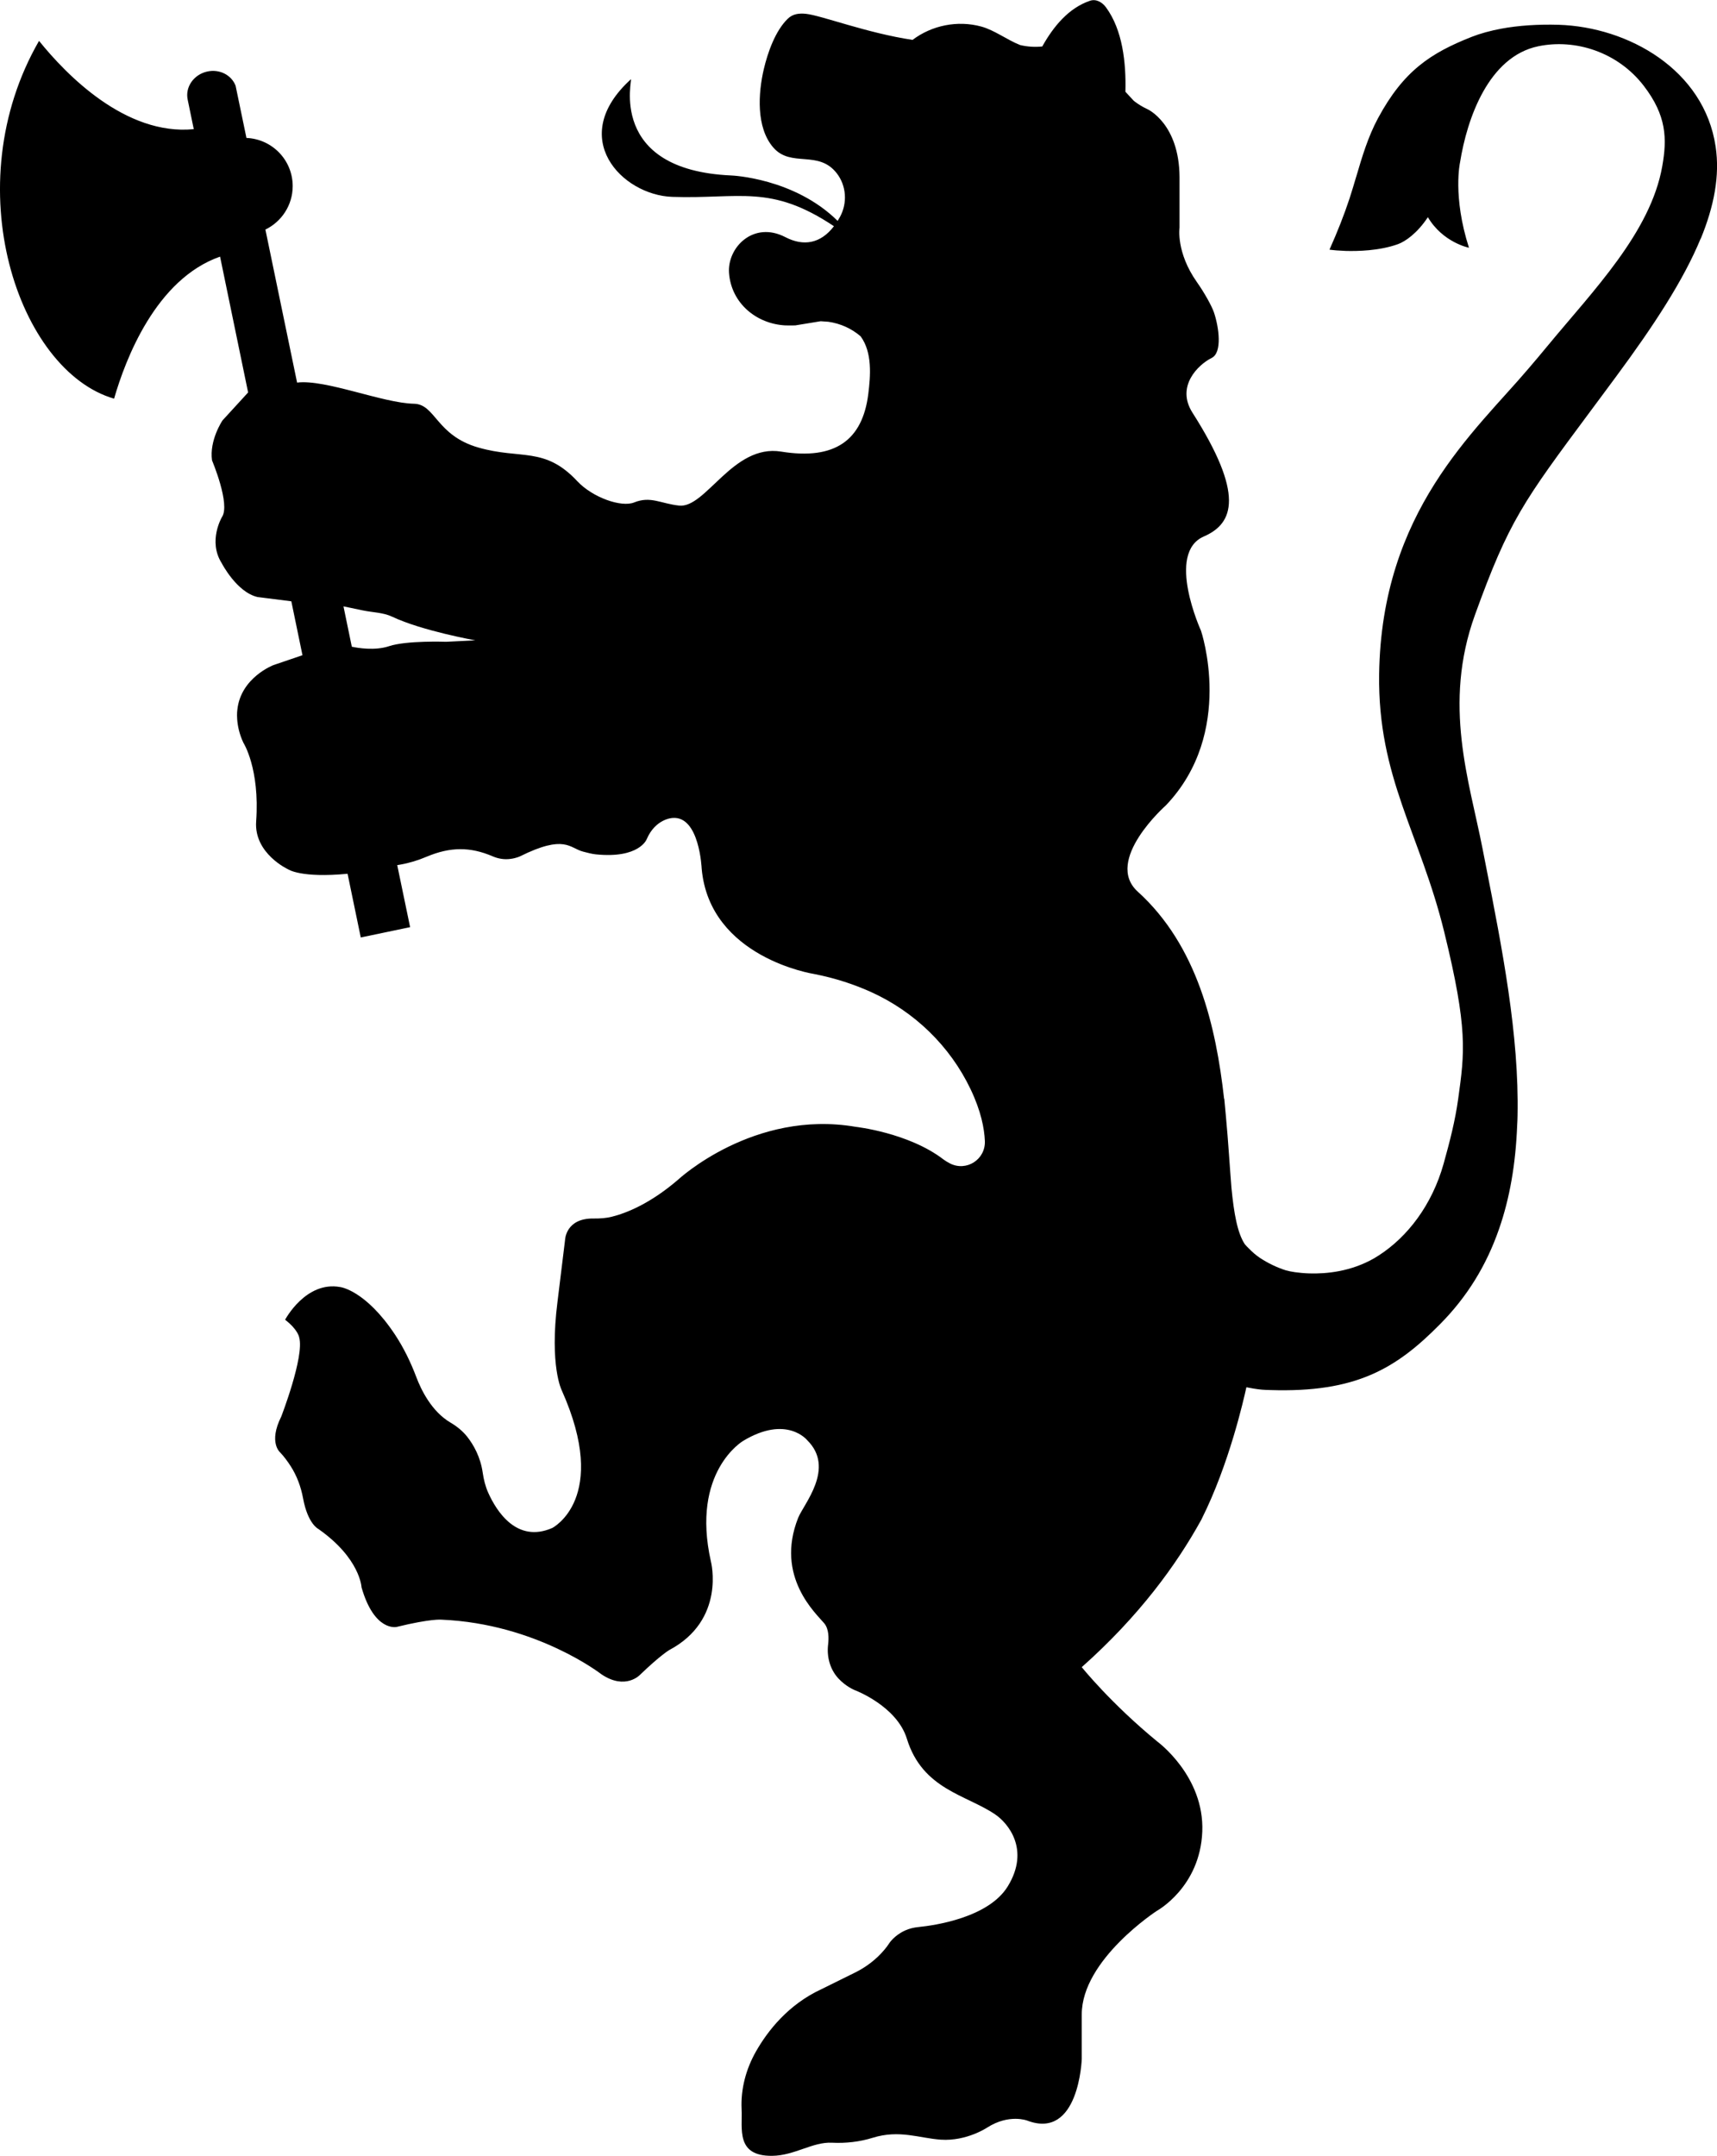
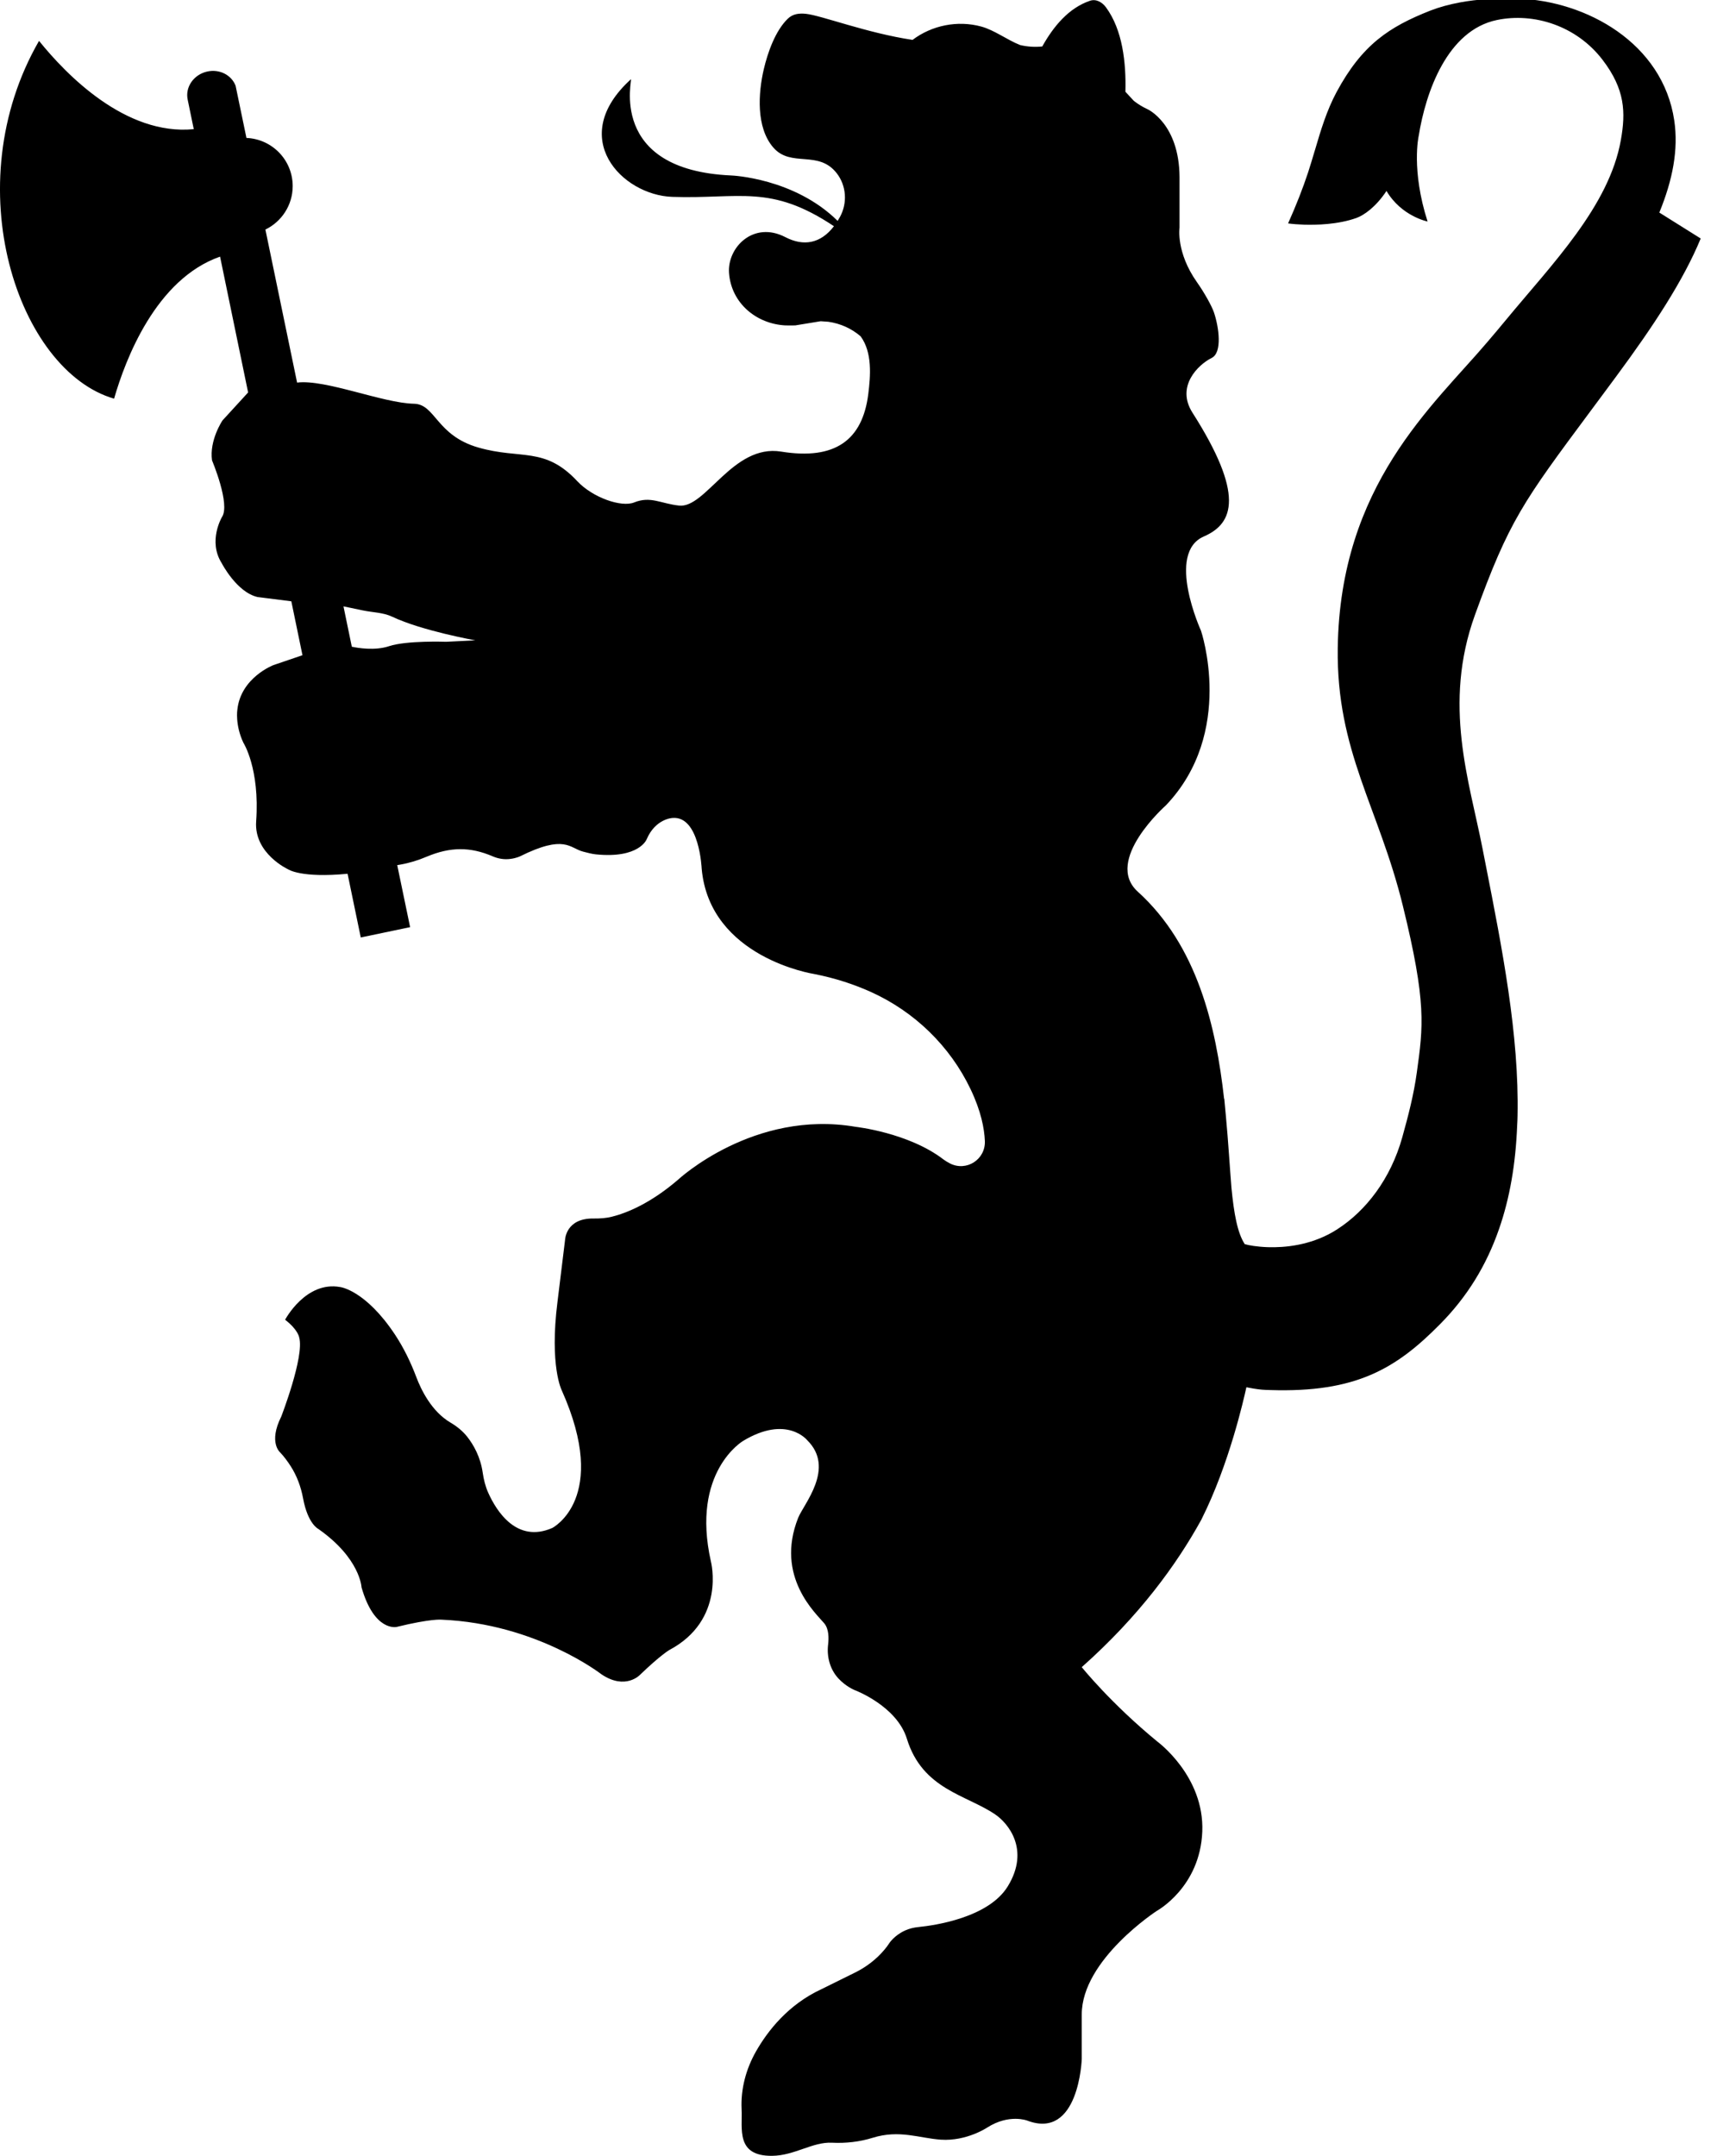
<svg xmlns="http://www.w3.org/2000/svg" id="Layer_1" width="226.5" height="284.3" viewBox="0 0 226.5 284.3">
-   <path d="M224.35,31.45c-2.27,5.51-6.2,11.5-11.14,18.18-1.22,1.66-2.34,3.15-3.36,4.53-8.93,12.01-10.79,14.52-15.28,26.93-4.28,11.83-.73,21.94.99,30.76.15.74.29,1.49.44,2.24,2.17,11.02,4.41,22.42,4.19,33.05,0,.42-.03.83-.05,1.24-.2,5.13-.98,9.61-2.38,13.65-1.69,4.88-4.24,8.99-7.78,12.57-5.84,5.92-11.15,9.06-22.42,8.7h0c-.2,0-.39-.01-.59-.02h-.02c-.59-.02-1.36-.12-2.22-.29-.1-.02-.2-.04-.31-.06-.35,1.58-2.27,10.14-5.9,17.37,0,0,0,.02,0,.02-.02.04-.05.08-.07.12-3.23,5.86-8.17,12.67-15.75,19.4,0,0,3.83,4.78,9.98,9.82,0,0,6.21,4.54,5.92,11.87-.29,7.33-5.97,10.43-5.97,10.43,0,0-9.93,6.44-9.93,13.68v5.87s-.35,10.74-7.2,8.12c0,0-2.38-.92-5.27.92,0,0-2.72,1.83-6.12,1.6-2.81-.19-5.46-1.35-8.99-.25-1.73.54-3.56.74-5.37.65-2.55-.13-4.94,1.7-7.89,1.73-4.84.05-3.9-3.6-4.03-6.14-.13-2.68.58-5.32,1.91-7.65,1.5-2.63,4.21-6.16,8.65-8.2l4.39-2.17c1.49-.73,2.82-1.75,3.89-3.02.25-.3.48-.6.64-.86,0,0,.62-.99,2.05-1.66.57-.26,1.18-.41,1.81-.47,2.09-.21,9.24-1.22,11.78-5.38,2.99-4.89-.05-8.37-1.64-9.45-3.83-2.62-9.61-3.29-11.68-10-1.34-4.35-6.9-6.42-6.9-6.42,0,0-1.14-.45-2.16-1.56-1.09-1.2-1.52-2.84-1.33-4.44.1-.85.11-2.05-.51-2.8-1.03-1.25-6.53-6.12-3.44-13.91.72-1.81,4.94-6.55,1.19-10.24,0,0-2.7-3.37-8.44.09,0,0-6.93,4.04-4.26,15.91,0,0,2.01,7.71-5.52,11.69,0,0-1.18.7-3.82,3.24,0,0-1.91,2.08-5.09-.05,0,0-8.56-6.68-21.1-7.21,0,0-1.37-.16-5.94.96,0,0-2.93.67-4.62-5.23,0,0-.16-3.81-5.69-7.69,0,0-1.39-.64-2.02-4.04-.28-1.51-.81-2.96-1.64-4.25-.4-.62-.86-1.25-1.37-1.79,0,0-1.6-1.29.13-4.74,0,0,3.07-7.92,2.37-10.43,0,0-.13-1.01-1.86-2.34,0,0,2.72-5.15,7.28-4.31,0,0,3.32.4,7.21,6.26,1.15,1.74,2.07,3.63,2.81,5.59.65,1.73,2.04,4.56,4.5,6.01.85.5,1.63,1.12,2.24,1.9.82,1.05,1.73,2.63,2.03,4.73.13.9.35,1.79.72,2.62,1.11,2.48,3.78,6.69,8.45,4.66,0,0,7.64-3.89,1.25-18.16,0,0-1.63-3.19-.56-11.65,0,0,.36-2.9,1-8.17,0,0,.06-2.89,3.77-2.83.81.01,1.63-.04,2.42-.24,1.84-.46,5-1.68,8.73-4.89,0,0,9.95-9.27,23.42-6.96,0,0,6.99.77,11.59,4.31.21.16.51.34.85.52,2.17,1.1,4.69-.52,4.6-2.95-.07-1.67-.51-3.96-1.88-6.83-2.72-5.71-7.44-10.27-13.21-12.86-2.12-.95-4.62-1.8-7.47-2.35,0,0-13.77-2.13-14.8-13.91,0,0-.29-6.93-3.82-6.66,0,0-2.26.06-3.44,2.82,0,0-.97,2.56-6.7,1.98-.57-.06-1.13-.22-1.68-.36-1.79-.46-2.39-2.32-8.32.62,0,0-.48.24-1.26.34-.8.11-1.61-.02-2.35-.34-2.96-1.27-5.59-1.26-8.71.05-1.11.47-2.27.83-3.46,1.04l-.42.07,1.7,8.18-6.51,1.36-1.74-8.4c-6.15.59-7.83-.58-7.83-.58,0,0-4.53-2.07-4.23-6.32.5-6.99-1.69-10.39-1.69-10.39-1.11-2.36-.79-4.35-.79-4.35.46-4.25,4.77-5.88,4.77-5.88l3.82-1.3-1.47-7.11-4.44-.56c-2.77-.62-4.75-4.48-4.75-4.48-1.84-2.91.04-6.07.04-6.07,1.14-1.68-1.31-7.47-1.31-7.47-.38-2.66,1.38-5.27,1.38-5.27l3.38-3.69-3.7-17.91c-8.48,2.97-12.49,13.56-13.98,18.73C2.41,48.92-5.89,24.54,5.15,5.39c3.55,4.41,11.4,12.53,20.41,11.64l-.8-3.88c-.36-1.67.8-3.33,2.59-3.72,1.63-.35,3.19.47,3.73,1.88l1.43,6.88c3.39.14,6.1,2.92,6.1,6.35,0,2.52-1.47,4.7-3.6,5.73l4.18,20.18c3.72-.47,11.32,2.71,15.42,2.79,2.85.06,2.91,4.18,8.51,5.78,5.59,1.6,8.73-.17,13.02,4.42,2.04,2.18,5.83,3.49,7.5,2.82,2.19-.88,3.49.14,5.93.41,3.53.4,7.11-8.15,13.47-7.12,7.14,1.16,10.74-1.53,11.5-7.59.3-2.41.55-5.48-1.01-7.61-1.17-1.01-2.64-1.69-4.26-1.92-.32-.03-.65-.05-1.01-.07l-3.36.55c-.09,0-1.19.01-1.28,0-3.84-.19-7.15-2.93-7.45-6.9-.25-3.38,3.23-6.92,7.43-4.74,2.41,1.25,4.66.85,6.41-1.44-8.37-5.59-12.44-3.57-21.33-3.87-6.64-.23-13.94-7.81-5.46-15.5.3-.27-3.26,11.96,13.27,12.68,0,0,8.27.32,14.01,5.99.11-.18.22-.37.33-.57.97-1.81.82-4.07-.44-5.7-2.43-3.15-6.05-.7-8.39-3.42-2.28-2.64-1.98-7.18-1.24-10.33.51-2.16,1.5-5.03,3.16-6.64.68-.66,1.51-.73,2.37-.65,2.02.2,8.06,2.54,14.09,3.44,2.55-1.92,5.93-2.61,9.06-1.76,1.76.48,3.4,1.76,5.13,2.44.97.23,1.95.29,2.92.19,1.49-2.67,3.51-5.09,6.3-6.03.83-.28,1.63.22,2.1.86,2.2,2.98,2.67,7.3,2.57,11.14.37.39.74.8,1.11,1.2.55.43,1.14.79,1.72,1.06.03.02.06.03.1.05,0,0,4.17,1.89,4.21,8.95v6.67s-.49,3.24,2.31,7.2c.94,1.33,1.94,3.11,2.23,3.97.66,1.95,1.12,5.3-.3,6-1.79.89-4.74,3.75-2.54,7.21,6.85,10.74,5.5,14.6,1.51,16.33-5.05,2.19-.38,12.43-.38,12.43,0,0,4.56,13.4-4.63,23.03,0,0-8.24,7.27-3.71,11.38,7.88,7.14,10.32,17.78,11.39,27.33l.02-.04c.08.8.15,1.59.22,2.37.32,3.41.5,6.62.73,9.41.32,3.32.78,5.94,1.76,7.42h0c.16.2.34.37.52.55.45.46.93.89,1.47,1.25,1.08.71,2.24,1.27,3.47,1.66h.04c.43.14,1.57.34,2.99.39,2.25.07,5.5-.23,8.58-2,.21-.12.42-.25.63-.39,3.74-2.42,6.99-6.59,8.53-12.09.83-2.98,1.52-5.66,1.92-8.55.84-6.08,1.31-9.16-1.85-22.02-3.18-12.95-8.77-20.35-8.58-33.95.3-21.53,12.63-31.98,19.73-40.35.86-1.01,1.68-1.97,2.49-2.96,6-7.27,13.6-14.97,15.13-23.7.64-3.62.58-6.66-2.44-10.59-3.44-4.47-9.04-6.23-13.91-5.22-6.53,1.35-9.39,9.44-10.33,15.33,0,0-1,4.44,1.18,11.24,0,0-3.44-.68-5.42-4.03-1.41,2.13-2.98,3.2-3.93,3.55-2.49.9-5.4.94-6.91.9-.84-.03-1.56-.09-2.14-.17,1.07-2.39,1.94-4.61,2.64-6.73.32-.97.61-1.97.85-2.77l.06-.19c.75-2.55,1.53-5.18,2.85-7.64,3.37-6.25,6.94-8.59,12.36-10.73,1.15-.45,2.47-.81,3.91-1.08,2.27-.42,4.85-.59,7.57-.51,9.15.29,19.19,5.9,20.7,16.07.57,3.82-.2,7.84-1.97,12.15ZM51.73,81.32c-1.18-.56-2.6-.56-3.88-.83l-2.54-.53,1.1,5.32c.8.17,3.04.55,4.91-.07,2.32-.77,7.53-.58,7.53-.58l3.86-.19s-7.04-1.25-10.98-3.12Z" />
+   <path d="M224.35,31.45c-2.27,5.51-6.2,11.5-11.14,18.18-1.22,1.66-2.34,3.15-3.36,4.53-8.93,12.01-10.79,14.52-15.28,26.93-4.28,11.83-.73,21.94.99,30.76.15.74.29,1.49.44,2.24,2.17,11.02,4.41,22.42,4.19,33.05,0,.42-.03.83-.05,1.24-.2,5.13-.98,9.61-2.38,13.65-1.69,4.88-4.24,8.99-7.78,12.57-5.84,5.92-11.15,9.06-22.42,8.7h0c-.2,0-.39-.01-.59-.02h-.02c-.59-.02-1.36-.12-2.22-.29-.1-.02-.2-.04-.31-.06-.35,1.58-2.27,10.14-5.9,17.37,0,0,0,.02,0,.02-.02.04-.05.08-.07.12-3.23,5.86-8.17,12.67-15.75,19.4,0,0,3.83,4.78,9.98,9.82,0,0,6.21,4.54,5.92,11.87-.29,7.33-5.97,10.43-5.97,10.43,0,0-9.93,6.44-9.93,13.68v5.87s-.35,10.74-7.2,8.12c0,0-2.38-.92-5.27.92,0,0-2.72,1.83-6.12,1.6-2.81-.19-5.46-1.35-8.99-.25-1.73.54-3.56.74-5.37.65-2.55-.13-4.94,1.7-7.89,1.73-4.84.05-3.9-3.6-4.03-6.14-.13-2.68.58-5.32,1.91-7.65,1.5-2.63,4.21-6.16,8.65-8.2l4.39-2.17c1.49-.73,2.82-1.75,3.89-3.02.25-.3.48-.6.64-.86,0,0,.62-.99,2.05-1.66.57-.26,1.18-.41,1.81-.47,2.09-.21,9.24-1.22,11.78-5.38,2.99-4.89-.05-8.37-1.64-9.45-3.83-2.62-9.61-3.29-11.68-10-1.34-4.35-6.9-6.42-6.9-6.42,0,0-1.14-.45-2.16-1.56-1.09-1.2-1.52-2.84-1.33-4.44.1-.85.11-2.05-.51-2.8-1.03-1.25-6.53-6.12-3.44-13.91.72-1.81,4.94-6.55,1.19-10.24,0,0-2.7-3.37-8.44.09,0,0-6.93,4.04-4.26,15.91,0,0,2.01,7.71-5.52,11.69,0,0-1.18.7-3.82,3.24,0,0-1.91,2.08-5.09-.05,0,0-8.56-6.68-21.1-7.21,0,0-1.37-.16-5.94.96,0,0-2.93.67-4.62-5.23,0,0-.16-3.81-5.69-7.69,0,0-1.39-.64-2.02-4.04-.28-1.51-.81-2.96-1.64-4.25-.4-.62-.86-1.25-1.37-1.79,0,0-1.6-1.29.13-4.74,0,0,3.07-7.92,2.37-10.43,0,0-.13-1.01-1.86-2.34,0,0,2.72-5.15,7.28-4.31,0,0,3.32.4,7.21,6.26,1.15,1.74,2.07,3.63,2.81,5.59.65,1.73,2.04,4.56,4.5,6.01.85.5,1.63,1.12,2.24,1.9.82,1.05,1.73,2.63,2.03,4.73.13.9.35,1.79.72,2.62,1.11,2.48,3.78,6.69,8.45,4.66,0,0,7.64-3.89,1.25-18.16,0,0-1.63-3.19-.56-11.65,0,0,.36-2.9,1-8.17,0,0,.06-2.89,3.77-2.83.81.01,1.63-.04,2.42-.24,1.84-.46,5-1.68,8.73-4.89,0,0,9.95-9.27,23.42-6.96,0,0,6.99.77,11.59,4.31.21.16.51.34.85.52,2.17,1.1,4.69-.52,4.6-2.95-.07-1.67-.51-3.96-1.88-6.83-2.72-5.71-7.44-10.27-13.21-12.86-2.12-.95-4.62-1.8-7.47-2.35,0,0-13.77-2.13-14.8-13.91,0,0-.29-6.93-3.82-6.66,0,0-2.26.06-3.44,2.82,0,0-.97,2.56-6.7,1.98-.57-.06-1.13-.22-1.68-.36-1.79-.46-2.39-2.32-8.32.62,0,0-.48.24-1.26.34-.8.11-1.61-.02-2.35-.34-2.96-1.27-5.59-1.26-8.71.05-1.11.47-2.27.83-3.46,1.04l-.42.07,1.7,8.18-6.51,1.36-1.74-8.4c-6.15.59-7.83-.58-7.83-.58,0,0-4.53-2.07-4.23-6.32.5-6.99-1.69-10.39-1.69-10.39-1.11-2.36-.79-4.35-.79-4.35.46-4.25,4.77-5.88,4.77-5.88l3.82-1.3-1.47-7.11-4.44-.56c-2.77-.62-4.75-4.48-4.75-4.48-1.84-2.91.04-6.07.04-6.07,1.14-1.68-1.31-7.47-1.31-7.47-.38-2.66,1.38-5.27,1.38-5.27l3.38-3.69-3.7-17.91c-8.48,2.97-12.49,13.56-13.98,18.73C2.41,48.92-5.89,24.54,5.15,5.39c3.55,4.41,11.4,12.53,20.41,11.64l-.8-3.88c-.36-1.67.8-3.33,2.59-3.72,1.63-.35,3.19.47,3.73,1.88l1.43,6.88c3.39.14,6.1,2.92,6.1,6.35,0,2.52-1.47,4.7-3.6,5.73l4.18,20.18c3.72-.47,11.32,2.71,15.42,2.79,2.85.06,2.91,4.18,8.51,5.78,5.59,1.6,8.73-.17,13.02,4.42,2.04,2.18,5.83,3.49,7.5,2.82,2.19-.88,3.49.14,5.93.41,3.53.4,7.11-8.15,13.47-7.12,7.14,1.16,10.74-1.53,11.5-7.59.3-2.41.55-5.48-1.01-7.61-1.17-1.01-2.64-1.69-4.26-1.92-.32-.03-.65-.05-1.01-.07l-3.36.55c-.09,0-1.19.01-1.28,0-3.84-.19-7.15-2.93-7.45-6.9-.25-3.38,3.23-6.92,7.43-4.74,2.41,1.25,4.66.85,6.41-1.44-8.37-5.59-12.44-3.57-21.33-3.87-6.64-.23-13.94-7.81-5.46-15.5.3-.27-3.26,11.96,13.27,12.68,0,0,8.27.32,14.01,5.99.11-.18.22-.37.33-.57.97-1.81.82-4.07-.44-5.7-2.43-3.15-6.05-.7-8.39-3.42-2.28-2.64-1.98-7.18-1.24-10.33.51-2.16,1.5-5.03,3.16-6.64.68-.66,1.51-.73,2.37-.65,2.02.2,8.06,2.54,14.09,3.44,2.55-1.92,5.93-2.61,9.06-1.76,1.76.48,3.4,1.76,5.13,2.44.97.23,1.95.29,2.92.19,1.49-2.67,3.51-5.09,6.3-6.03.83-.28,1.63.22,2.1.86,2.2,2.98,2.67,7.3,2.57,11.14.37.39.74.8,1.11,1.2.55.43,1.14.79,1.72,1.06.03.02.06.03.1.05,0,0,4.17,1.89,4.21,8.95v6.67s-.49,3.24,2.31,7.2c.94,1.33,1.94,3.11,2.23,3.97.66,1.95,1.12,5.3-.3,6-1.79.89-4.74,3.75-2.54,7.21,6.85,10.74,5.5,14.6,1.51,16.33-5.05,2.19-.38,12.43-.38,12.43,0,0,4.56,13.4-4.63,23.03,0,0-8.24,7.27-3.71,11.38,7.88,7.14,10.32,17.78,11.39,27.33l.02-.04c.08.8.15,1.59.22,2.37.32,3.41.5,6.62.73,9.41.32,3.32.78,5.94,1.76,7.42h0h.04c.43.14,1.57.34,2.99.39,2.25.07,5.5-.23,8.58-2,.21-.12.42-.25.63-.39,3.74-2.42,6.99-6.59,8.53-12.09.83-2.98,1.52-5.66,1.92-8.55.84-6.08,1.31-9.16-1.85-22.02-3.18-12.95-8.77-20.35-8.58-33.95.3-21.53,12.63-31.98,19.73-40.35.86-1.01,1.68-1.97,2.49-2.96,6-7.27,13.6-14.97,15.13-23.7.64-3.62.58-6.66-2.44-10.59-3.44-4.47-9.04-6.23-13.91-5.22-6.53,1.35-9.39,9.44-10.33,15.33,0,0-1,4.44,1.18,11.24,0,0-3.44-.68-5.42-4.03-1.41,2.13-2.98,3.2-3.93,3.55-2.49.9-5.4.94-6.91.9-.84-.03-1.56-.09-2.14-.17,1.07-2.39,1.94-4.61,2.64-6.73.32-.97.61-1.97.85-2.77l.06-.19c.75-2.55,1.53-5.18,2.85-7.64,3.37-6.25,6.94-8.59,12.36-10.73,1.15-.45,2.47-.81,3.91-1.08,2.27-.42,4.85-.59,7.57-.51,9.15.29,19.19,5.9,20.7,16.07.57,3.82-.2,7.84-1.97,12.15ZM51.73,81.32c-1.18-.56-2.6-.56-3.88-.83l-2.54-.53,1.1,5.32c.8.17,3.04.55,4.91-.07,2.32-.77,7.53-.58,7.53-.58l3.86-.19s-7.04-1.25-10.98-3.12Z" />
</svg>